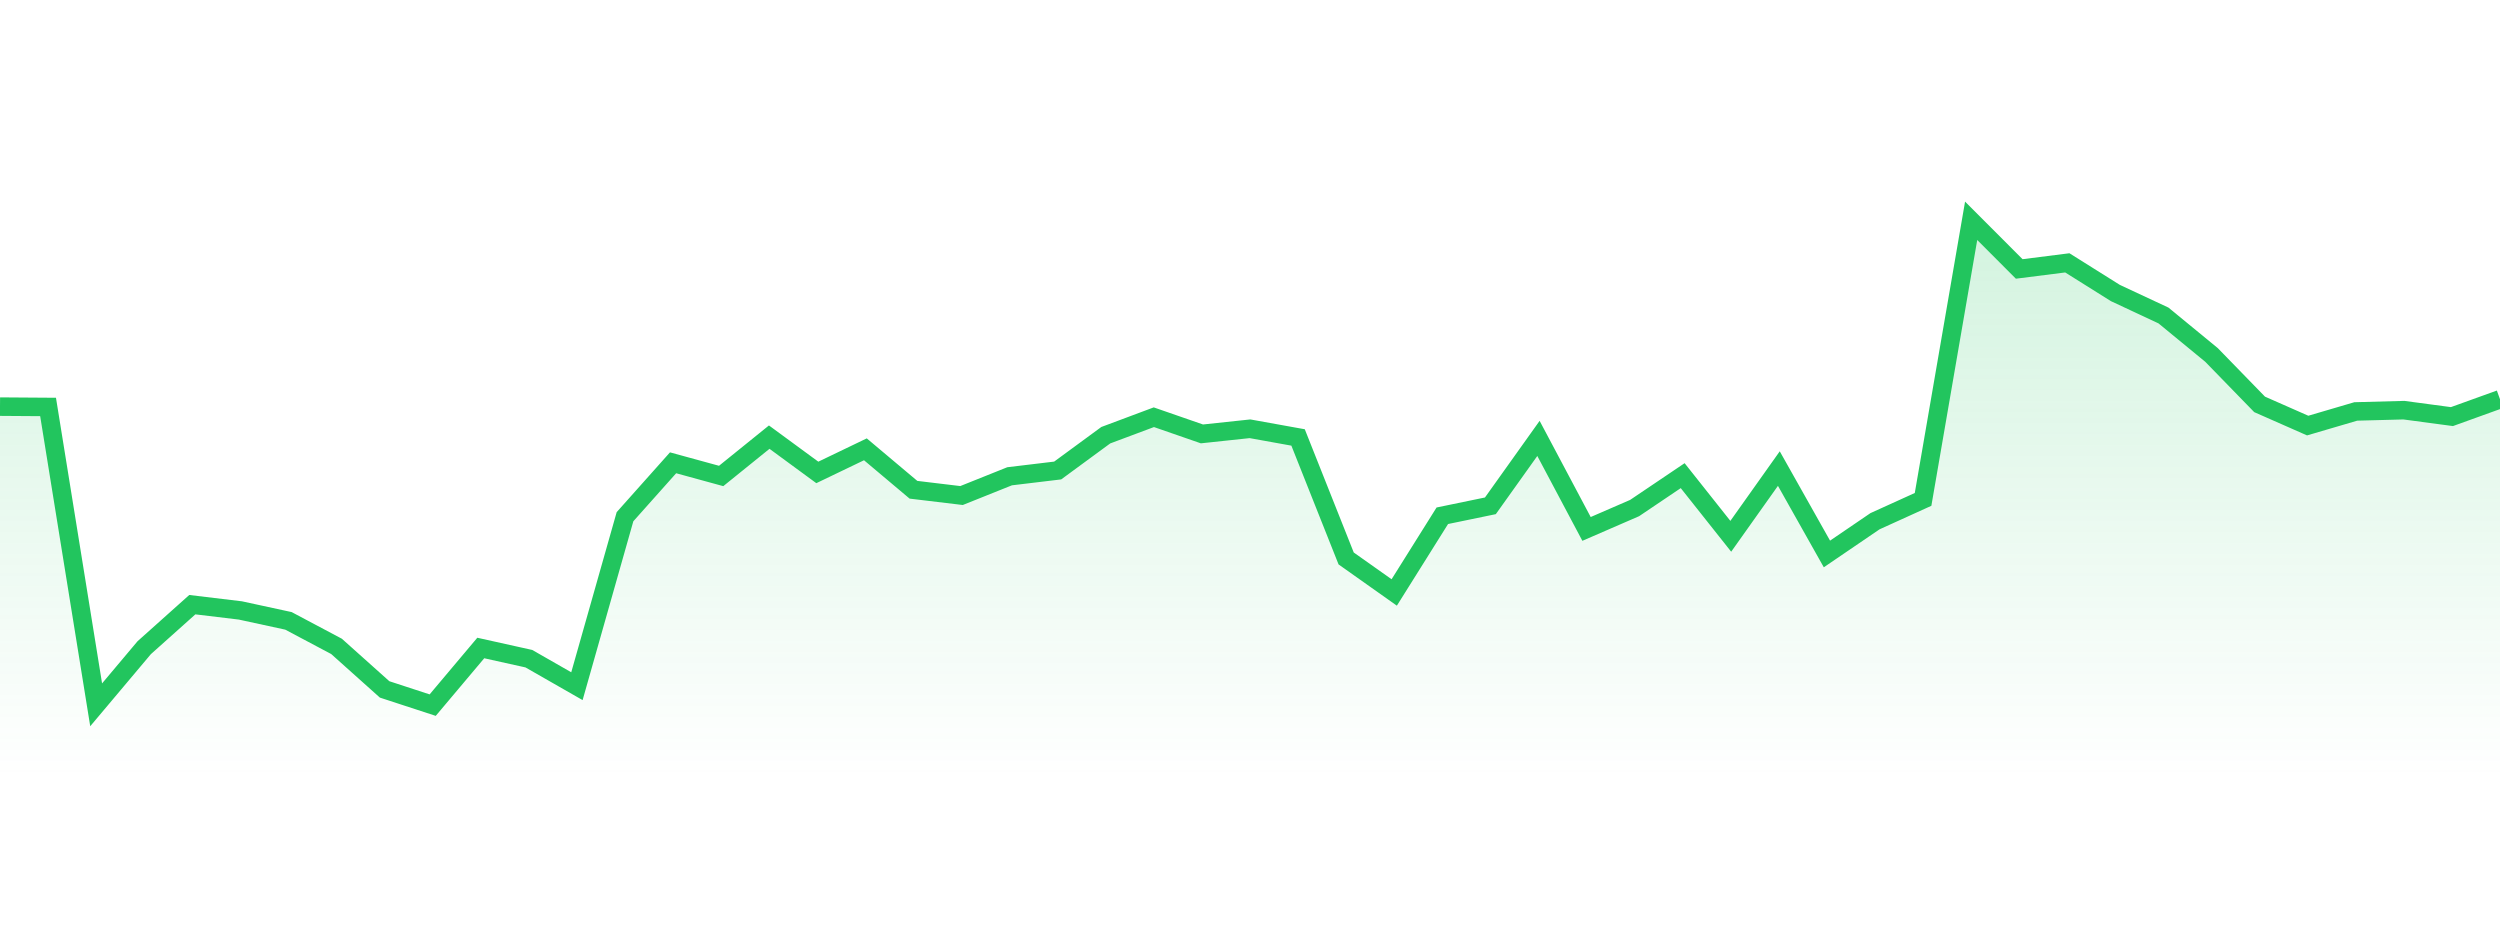
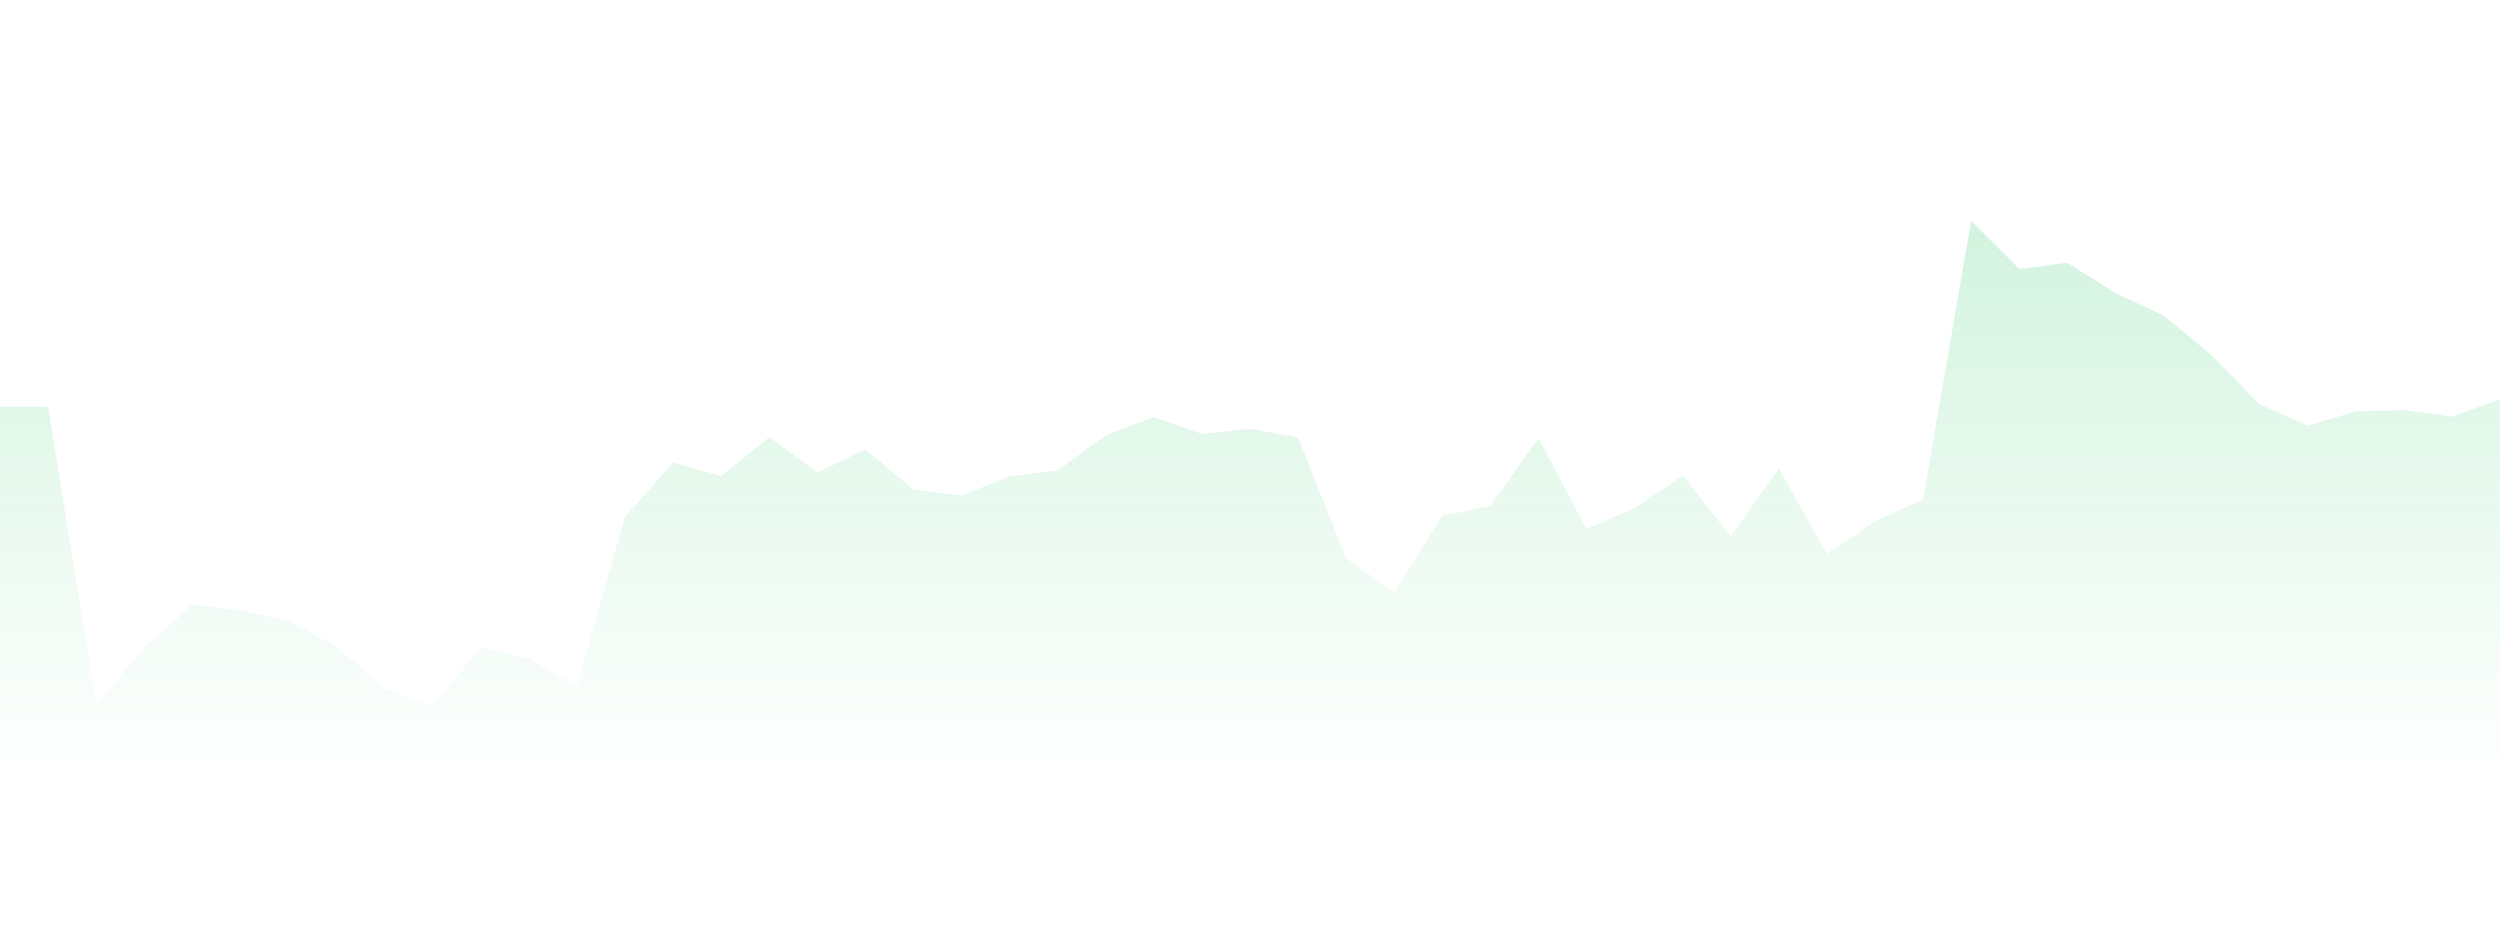
<svg xmlns="http://www.w3.org/2000/svg" width="135" height="50" viewBox="0 0 135 50" style="background: transparent">
  <defs>
    <linearGradient id="gradient" x1="0" x2="0" y1="0" y2="1">
      <stop offset="0%" stop-color="rgba(34, 197, 94, 0.2)" />
      <stop offset="100%" stop-color="rgba(34, 197, 94, 0)" />
    </linearGradient>
  </defs>
  <path d="M 0,21.958 L 2.596,21.976 L 5.192,38.06 L 7.788,34.975 L 10.385,32.652 L 12.981,32.964 L 15.577,33.527 L 18.173,34.905 L 20.769,37.228 L 23.365,38.077 L 25.962,34.992 L 28.558,35.569 L 31.154,37.054 L 33.75,27.903 L 36.346,24.991 L 38.942,25.702 L 41.538,23.605 L 44.135,25.511 L 46.731,24.263 L 49.327,26.447 L 51.923,26.759 L 54.519,25.719 L 57.115,25.407 L 59.712,23.501 L 62.308,22.53 L 64.904,23.431 L 67.5,23.154 L 70.096,23.622 L 72.692,30.156 L 75.288,31.993 L 77.885,27.851 L 80.481,27.314 L 83.077,23.674 L 85.673,28.562 L 88.269,27.435 L 90.865,25.685 L 93.462,28.96 L 96.058,25.303 L 98.654,29.914 L 101.25,28.146 L 103.846,26.967 L 106.442,11.923 L 109.038,14.523 L 111.635,14.194 L 114.231,15.823 L 116.827,17.036 L 119.423,19.168 L 122.019,21.837 L 124.615,22.981 L 127.212,22.218 L 129.808,22.149 L 132.404,22.496 L 135,21.56 L 135,42 L 0,42 Z" fill="url(#gradient)" style="mix-blend-mode: normal" />
-   <path d="M 0,21.958 L 2.596,21.976 L 5.192,38.06 L 7.788,34.975 L 10.385,32.652 L 12.981,32.964 L 15.577,33.527 L 18.173,34.905 L 20.769,37.228 L 23.365,38.077 L 25.962,34.992 L 28.558,35.569 L 31.154,37.054 L 33.75,27.903 L 36.346,24.991 L 38.942,25.702 L 41.538,23.605 L 44.135,25.511 L 46.731,24.263 L 49.327,26.447 L 51.923,26.759 L 54.519,25.719 L 57.115,25.407 L 59.712,23.501 L 62.308,22.53 L 64.904,23.431 L 67.5,23.154 L 70.096,23.622 L 72.692,30.156 L 75.288,31.993 L 77.885,27.851 L 80.481,27.314 L 83.077,23.674 L 85.673,28.562 L 88.269,27.435 L 90.865,25.685 L 93.462,28.96 L 96.058,25.303 L 98.654,29.914 L 101.25,28.146 L 103.846,26.967 L 106.442,11.923 L 109.038,14.523 L 111.635,14.194 L 114.231,15.823 L 116.827,17.036 L 119.423,19.168 L 122.019,21.837 L 124.615,22.981 L 127.212,22.218 L 129.808,22.149 L 132.404,22.496 L 135,21.56" stroke="#22c55e" stroke-width="1" fill="none" />
</svg>